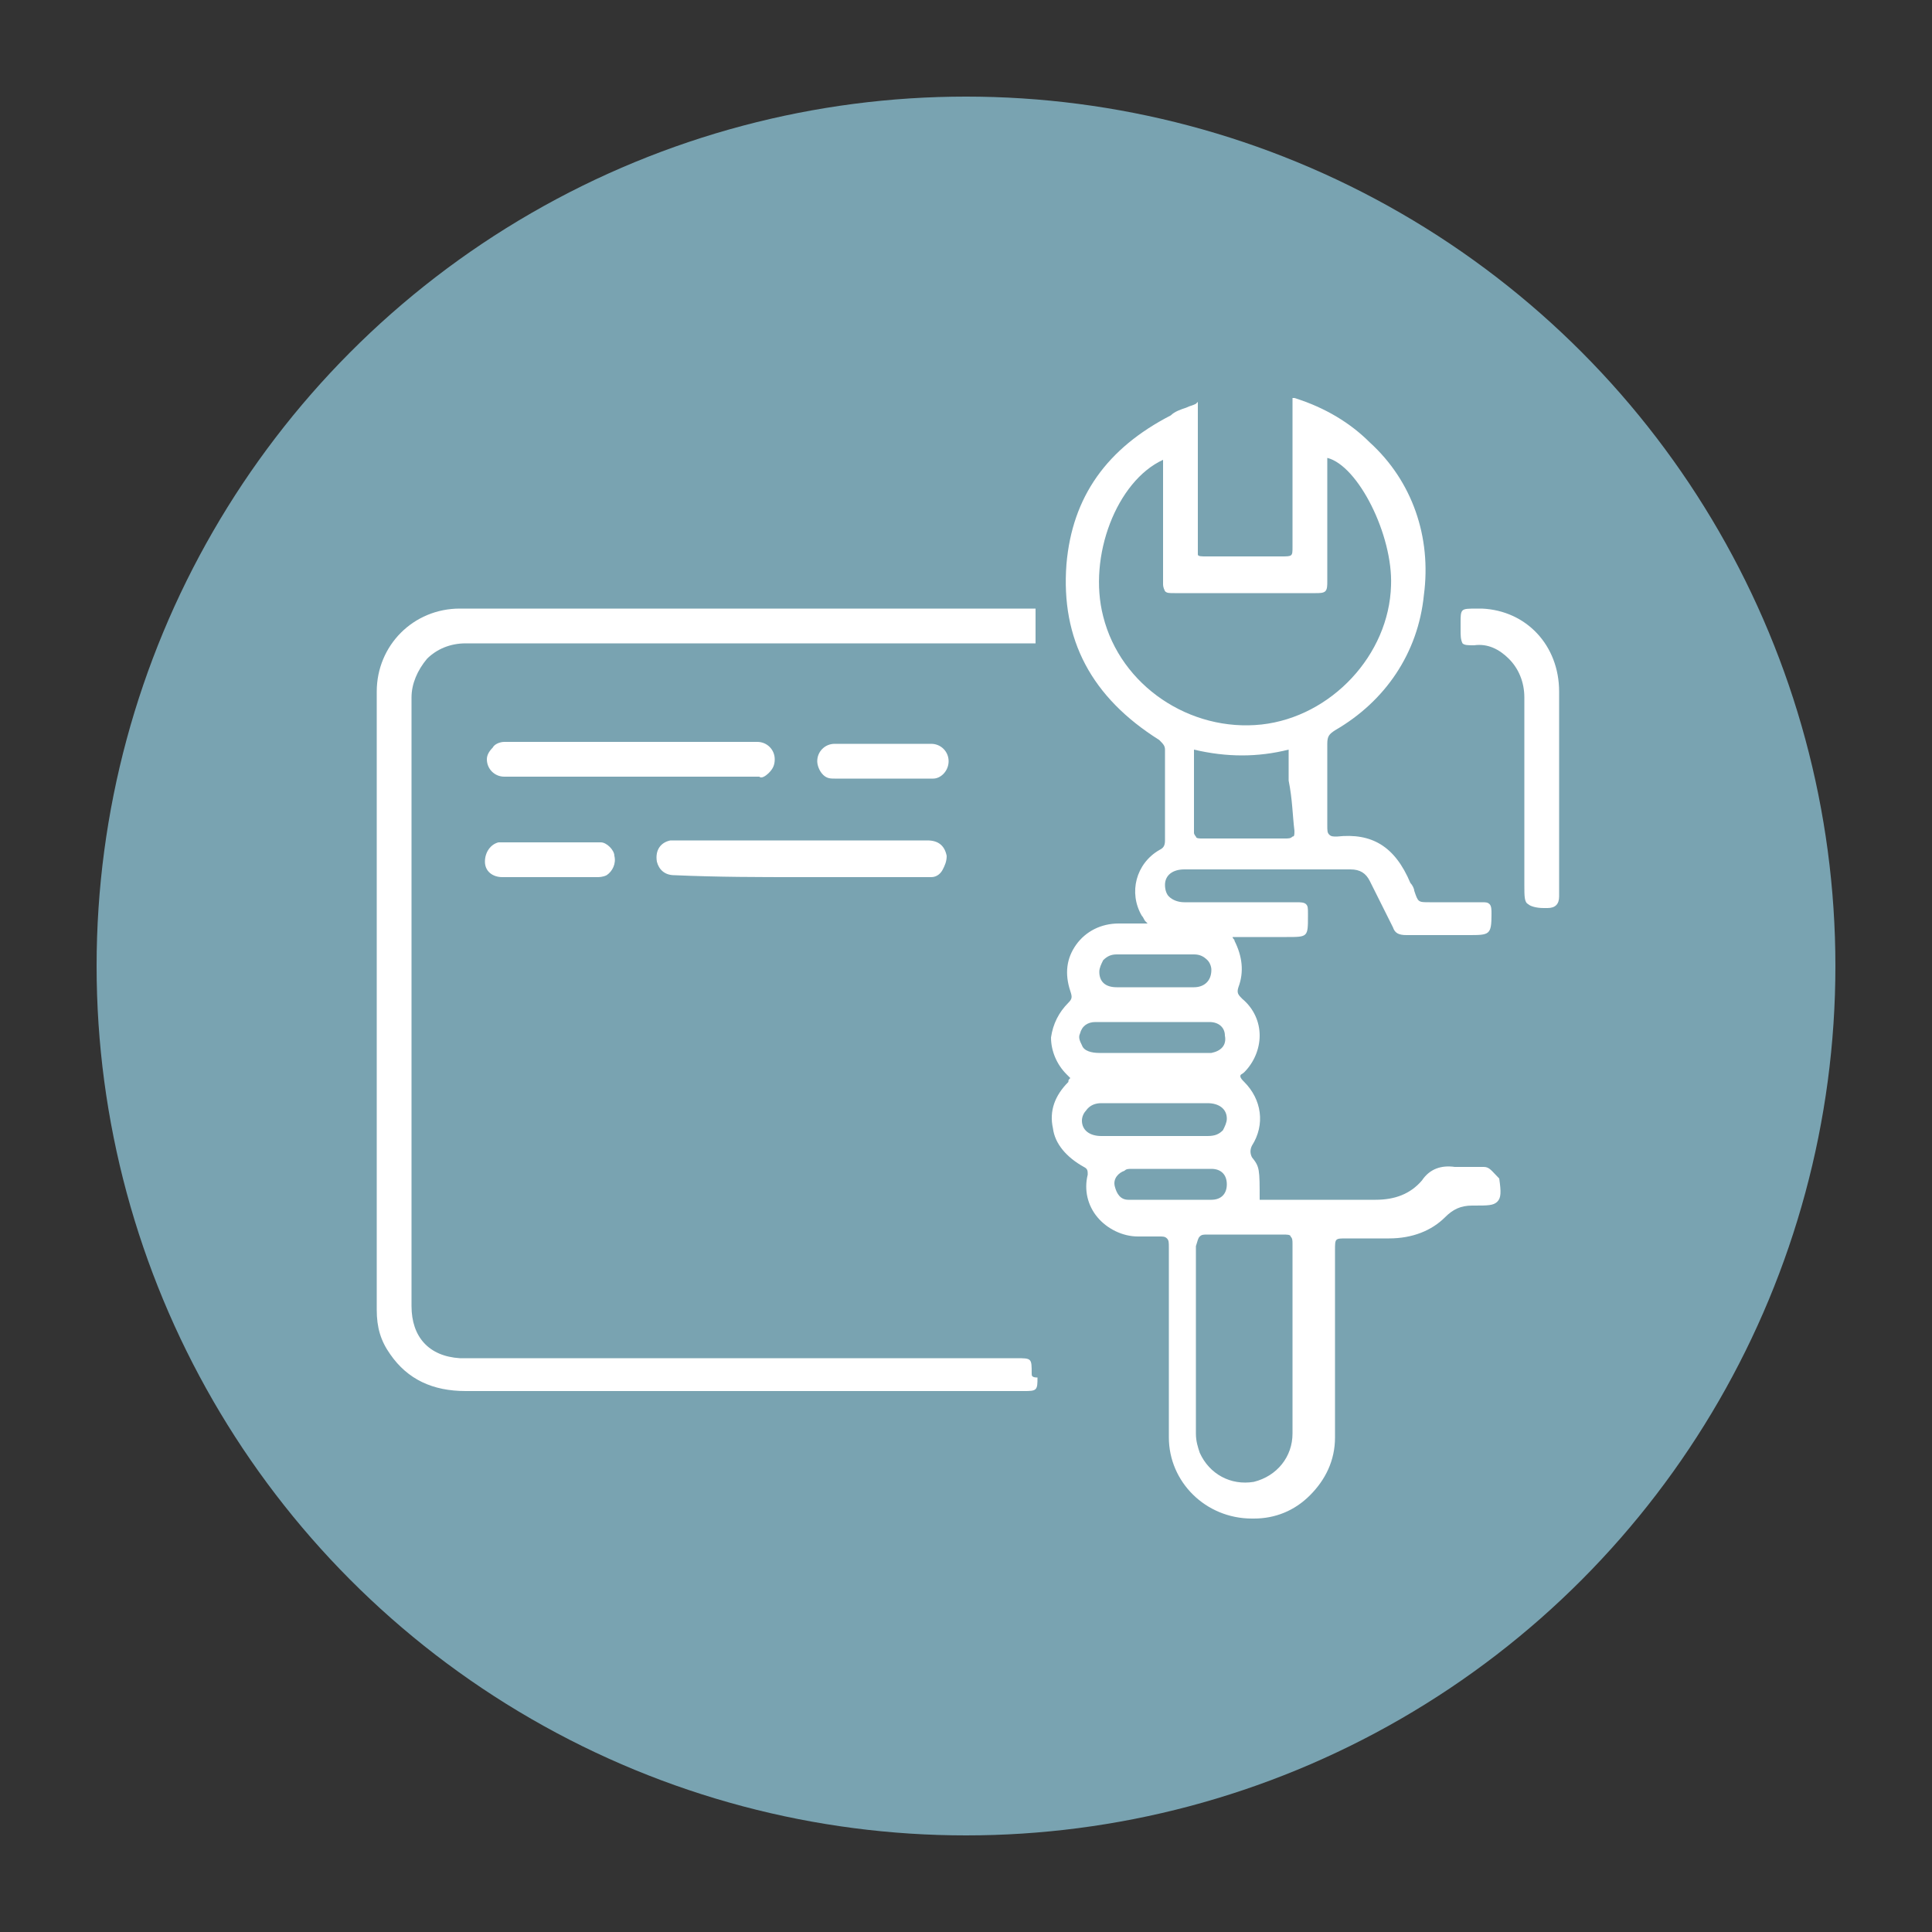
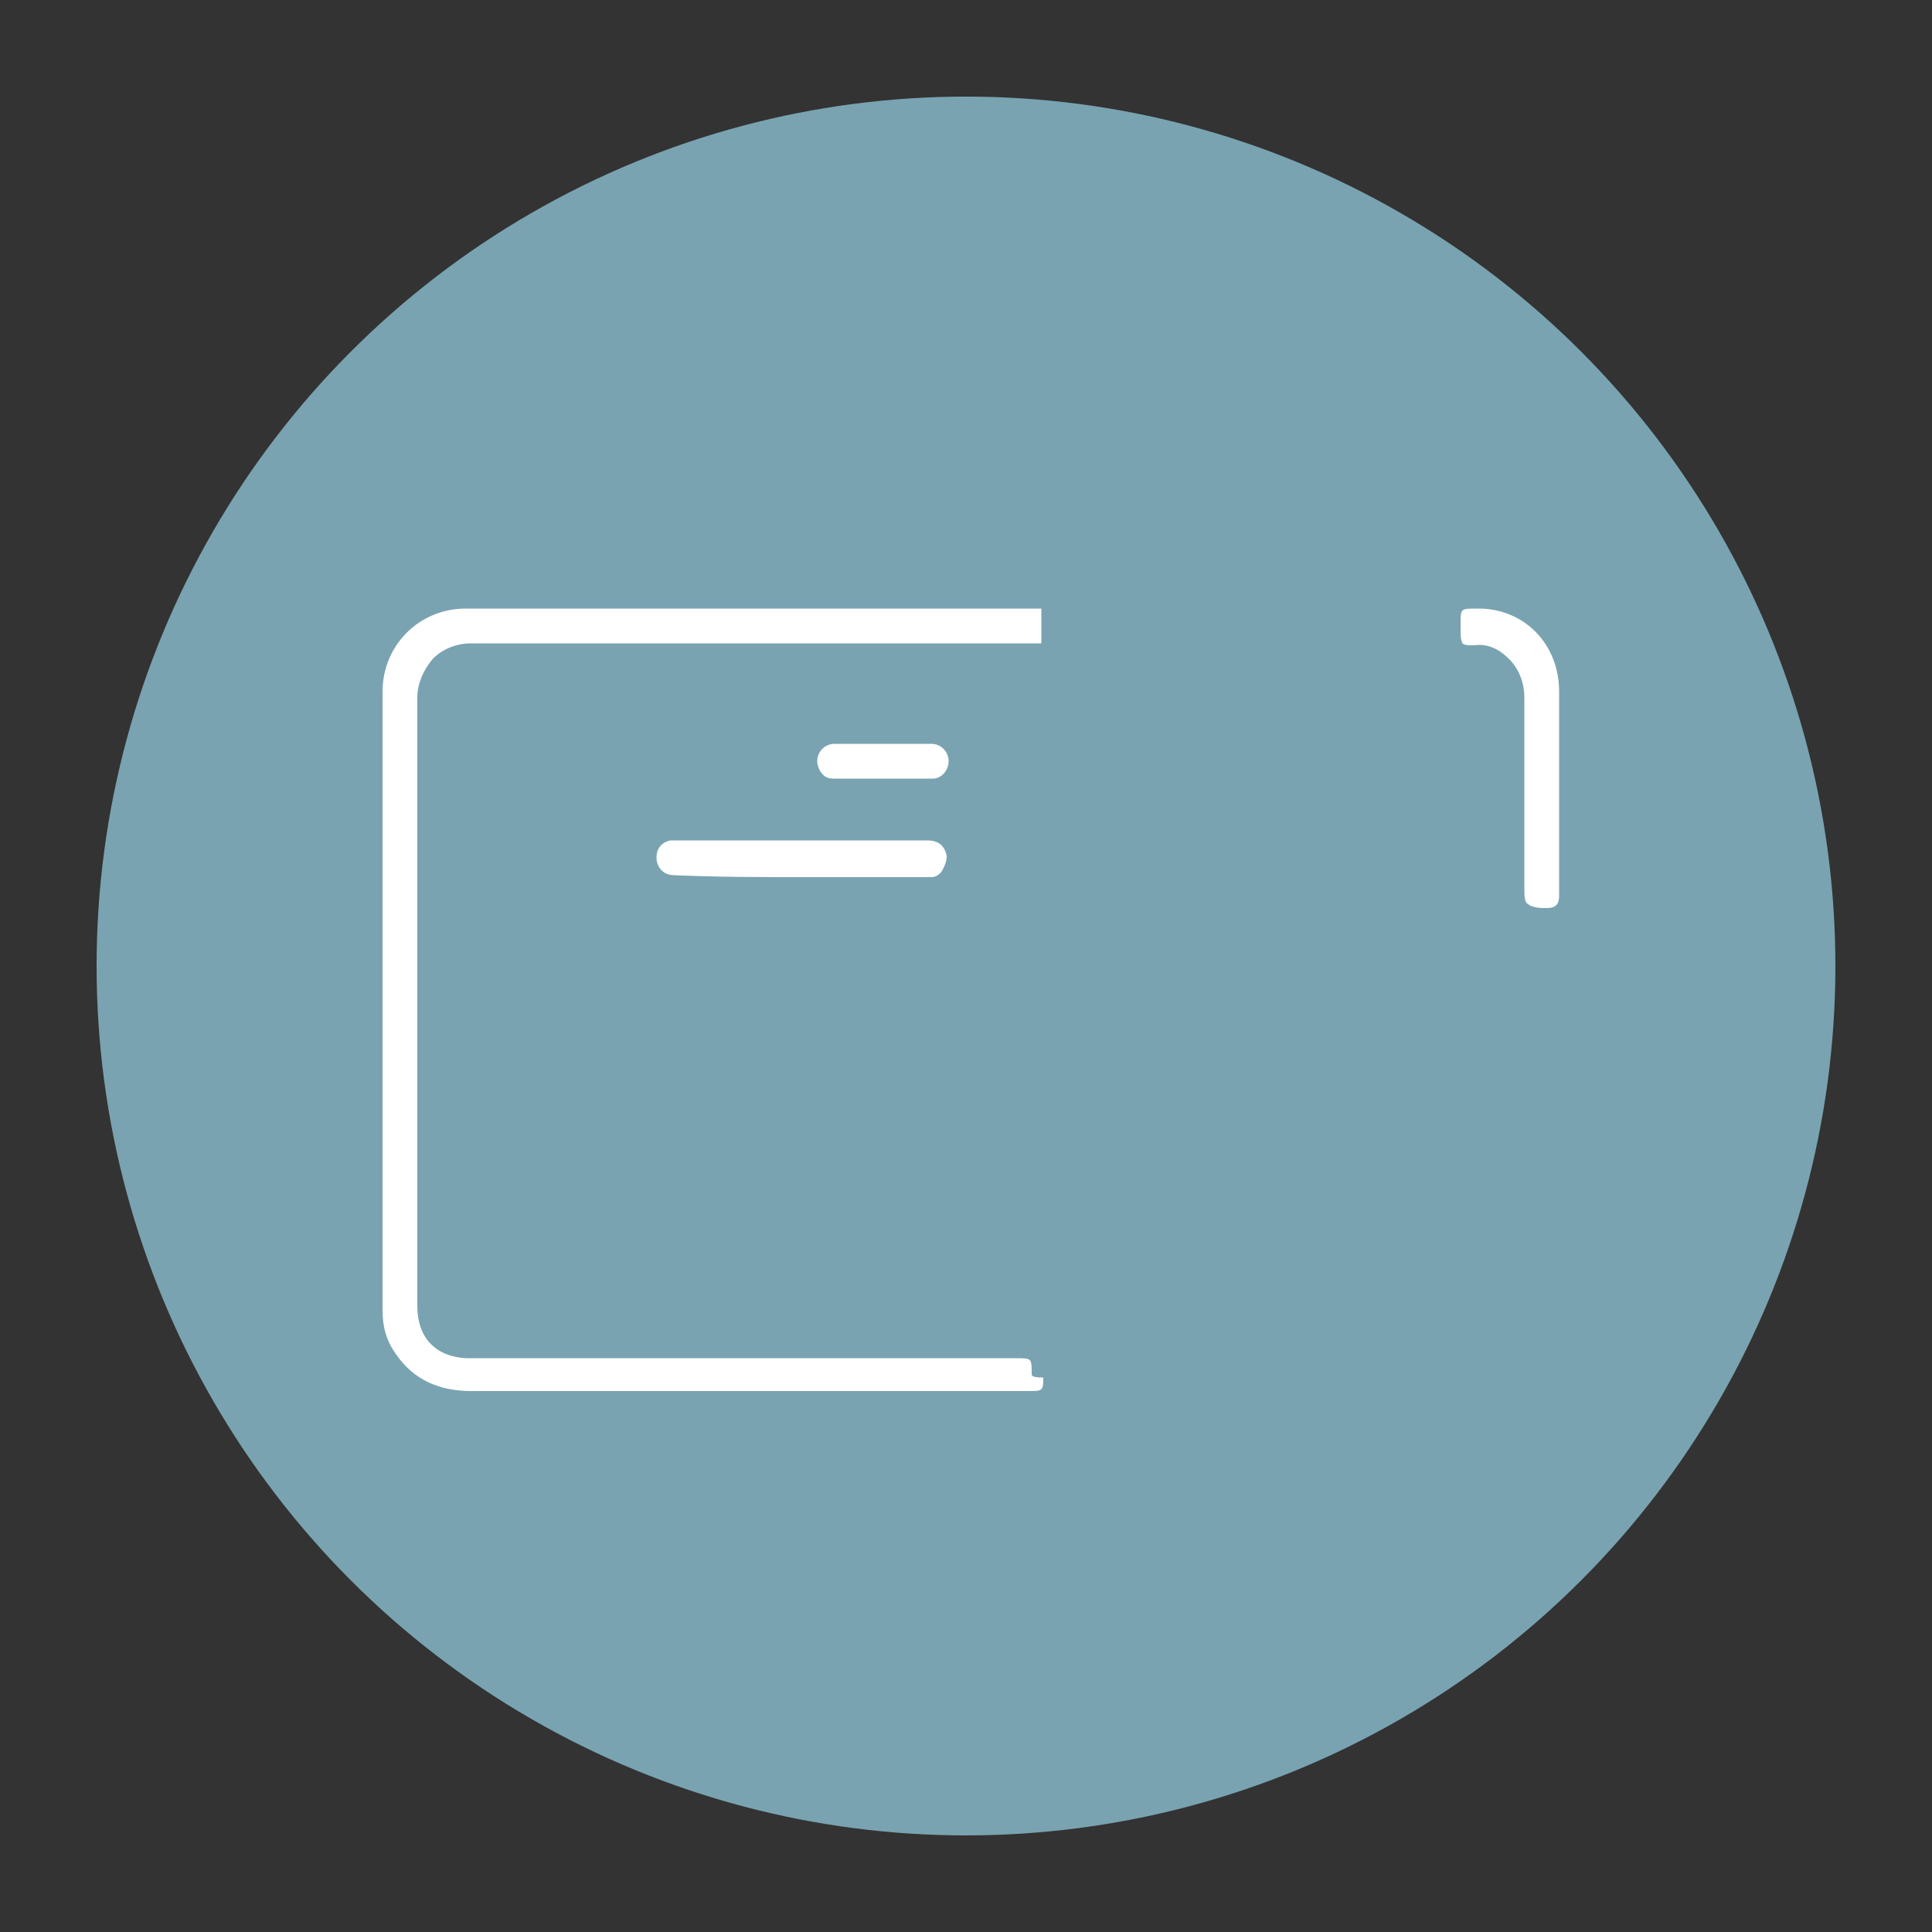
<svg xmlns="http://www.w3.org/2000/svg" id="Слой_1" x="0px" y="0px" viewBox="0 0 100 100" style="enable-background:new 0 0 100 100;" xml:space="preserve">
  <rect x="0" y="0" width="100" height="100" fill="#333333" stroke="none" />
  <style type="text/css">	.st0{fill:#79A3B1;}	.st1{fill:#FFFFFF;}</style>
  <g>
    <circle class="st0" cx="50" cy="50" r="45" />
    <g>
-       <path class="st1" d="M76.8,60.4C76.8,60.4,76.8,60.4,76.8,60.4c-0.1,0-0.3,0-0.4,0c-0.4,0-0.7,0-1.1,0c-0.7-0.1-1.3,0.1-1.7,0.7   c-0.6,0.7-1.4,1-2.4,1c0,0,0,0-0.1,0c-1.2,0-2.4,0-3.6,0c-0.5,0-0.9,0-1.4,0c-0.3,0-0.5,0-0.8,0c0,0-0.1,0-0.1,0   c0-1.6,0-1.7-0.4-2.2c-0.1-0.2-0.1-0.4,0-0.6c0.7-1.1,0.5-2.4-0.4-3.3c-0.1-0.1-0.2-0.2-0.2-0.3c0-0.1,0.1-0.1,0.2-0.2   c0.5-0.5,0.8-1.2,0.8-1.9c0-0.7-0.3-1.4-0.9-1.9c-0.2-0.2-0.3-0.3-0.2-0.6c0.3-0.8,0.2-1.6-0.2-2.4c0-0.1-0.1-0.1-0.1-0.2   c0,0,0,0,0,0h2.8c1.1,0,1.1,0,1.1-1.1l0-0.1c0-0.3,0-0.4-0.1-0.5c-0.1-0.1-0.3-0.1-0.5-0.1c-1.7,0-3.5,0-5.2,0l-0.6,0   c-0.3,0-0.6-0.1-0.8-0.3c-0.1-0.1-0.2-0.3-0.2-0.6c0-0.5,0.4-0.8,1-0.8c1,0,2,0,3.1,0c1.8,0,3.7,0,5.5,0c0,0,0,0,0,0   c0.5,0,0.8,0.2,1,0.6c0.2,0.4,0.4,0.8,0.6,1.2c0.2,0.4,0.4,0.8,0.6,1.2c0.1,0.3,0.3,0.4,0.7,0.4c0,0,0,0,0,0c0.8,0,1.6,0,2.3,0   l0.9,0c1.1,0,1.2,0,1.2-1.1v0c0-0.2,0-0.4-0.1-0.5c-0.1-0.1-0.2-0.1-0.4-0.1c-0.7,0-1.4,0-2,0c-0.3,0-0.5,0-0.7,0   c-0.6,0-0.6,0-0.8-0.6c0-0.1-0.1-0.3-0.2-0.4c-0.8-1.9-2-2.6-3.8-2.4c-0.2,0-0.3,0-0.4-0.1c-0.1-0.1-0.1-0.2-0.1-0.5   c0-1.3,0-2.7,0-4.2c0-0.4,0.1-0.5,0.4-0.7c2.6-1.5,4.3-4,4.6-7c0.4-3-0.6-5.9-2.8-7.9c-1-1-2.3-1.8-3.9-2.3l-0.1,0l0,7.7   c0,0.5,0,0.5-0.6,0.5c-0.4,0-0.8,0-1.2,0c-0.9,0-1.8,0-2.7,0c-0.2,0-0.4,0-0.4-0.1C62,28.8,62,28.6,62,28.4c0-1.8,0-3.7,0-5.5   l0-1.4c0-0.1,0-0.3,0-0.4c0-0.1,0-0.1,0-0.2l0-0.1l-0.1,0.1c-0.2,0.1-0.3,0.1-0.5,0.2c-0.3,0.1-0.6,0.2-0.8,0.4   c-3.3,1.7-5.1,4.2-5.4,7.7c-0.3,3.9,1.3,6.9,4.8,9.1c0.2,0.2,0.3,0.3,0.3,0.5c0,1.5,0,3.1,0,4.7c0,0.3-0.1,0.4-0.3,0.5   c-1.2,0.7-1.6,2.2-0.9,3.4c0.1,0.1,0.1,0.2,0.2,0.3l0.1,0.1l-0.4,0c-0.4,0-0.7,0-1.1,0c-0.9,0-1.7,0.4-2.2,1.1   c-0.5,0.7-0.6,1.5-0.3,2.4c0.1,0.3,0.1,0.4-0.1,0.6c-0.5,0.5-0.8,1.1-0.9,1.8c0,0.7,0.3,1.4,0.8,1.9c0.1,0.1,0.1,0.1,0.2,0.2l0,0   l0,0c-0.1,0.1-0.1,0.1-0.1,0.2c-0.7,0.7-1,1.5-0.8,2.4c0.1,0.8,0.7,1.5,1.6,2c0.2,0.1,0.2,0.2,0.2,0.4c-0.2,0.8,0,1.6,0.5,2.2   c0.5,0.6,1.3,1,2.1,1c0.1,0,0.2,0,0.3,0c0.2,0,0.5,0,0.8,0c0.2,0,0.3,0,0.4,0.1c0.1,0.1,0.1,0.2,0.1,0.5c0,2.9,0,5.8,0,8.6l0,1.2   c0,2.3,1.9,4.2,4.3,4.2c0,0,0.1,0,0.1,0c1.1,0,2.1-0.4,2.9-1.2c0.8-0.8,1.3-1.8,1.3-3c0-0.3,0-0.5,0-0.8l0-0.3l0-8.6   c0-0.6,0-0.6,0.6-0.6c0.7,0,1.5,0,2.2,0c0,0,0,0,0,0c1.2,0,2.2-0.4,2.9-1.1c0.4-0.4,0.8-0.6,1.4-0.6c0,0,0.1,0,0.1,0   c0.7,0,1,0,1.2-0.2c0.2-0.2,0.2-0.5,0.1-1.2C77.2,60.6,77.1,60.4,76.8,60.4z M60.3,30.6c0.1,0.1,0.2,0.1,0.5,0.1c0,0,0,0,0,0   c2.3,0,4.7,0,7.3,0c0,0,0,0,0,0c0.2,0,0.4,0,0.5-0.1c0.1-0.1,0.1-0.3,0.1-0.5c0-1.6,0-3.2,0-4.8l0-1.1c0-0.1,0-0.3,0-0.4   c0,0,0-0.1,0-0.1c1.6,0.4,3.4,4,3.3,6.6c-0.1,3.6-3.1,6.8-6.7,7.2c-3.7,0.4-7.3-2-8.2-5.6c-0.8-3.1,0.7-7,3.1-8.1l0,2   c0,1.4,0,2.9,0,4.4C60.2,30.3,60.2,30.4,60.3,30.6z M67,43c0,0.2,0,0.3-0.1,0.3c-0.1,0.1-0.2,0.1-0.4,0.1c-0.7,0-1.3,0-2,0   c-0.5,0-1,0-1.6,0l-0.7,0c0,0,0,0,0,0c-0.1,0-0.3,0-0.3-0.1c0,0-0.1-0.1-0.1-0.2c0-0.8,0-1.6,0-2.4c0-0.5,0-1.1,0-1.6   c0,0,0-0.1,0-0.2c0,0,0,0,0-0.1c1.7,0.4,3.3,0.4,4.9,0c0,0,0,0.1,0,0.1c0,0.1,0,0.2,0,0.3c0,0.4,0,0.8,0,1.2   C66.9,41.4,66.9,42.2,67,43z M61.8,51.1c-0.5,0-1,0-1.4,0l-0.6,0l-0.6,0c-0.5,0-0.9,0-1.4,0c-0.6,0-0.9-0.3-0.9-0.8   c0-0.2,0.1-0.4,0.2-0.6c0.2-0.2,0.4-0.3,0.7-0.3c1.3,0,2.6,0,4,0c0.3,0,0.5,0.1,0.7,0.3c0.1,0.1,0.2,0.3,0.2,0.5   C62.7,50.8,62.3,51.1,61.8,51.1z M60.6,52.9c0.7,0,1.4,0,2,0c0.5,0,0.8,0.3,0.8,0.7c0.1,0.5-0.2,0.8-0.7,0.9c-0.1,0-0.2,0-0.4,0   l-1.1,0c-1.4,0-2.9,0-4.3,0c-0.4,0-0.8-0.1-0.9-0.4c-0.1-0.2-0.2-0.4-0.1-0.6c0.1-0.4,0.4-0.6,0.8-0.6c0,0,0,0,0,0L60.6,52.9z    M57,57.1c0.4,0,0.7,0,1.1,0c0.3,0,0.6,0,0.8,0l0.8,0l0.9,0c0.6,0,1.3,0,1.9,0c0.6,0,1,0.3,1,0.8c0,0.2-0.1,0.4-0.2,0.6   c-0.2,0.2-0.4,0.3-0.8,0.3c-1.9,0-3.7,0-5.5,0c-0.6,0-1-0.3-1-0.8c0-0.2,0.1-0.4,0.2-0.5C56.4,57.2,56.7,57.1,57,57.1z M58.2,60.6   c0.1-0.1,0.2-0.1,0.4-0.1l0.6,0c1.2,0,2.4,0,3.5,0c0.5,0,0.8,0.3,0.8,0.8c0,0.5-0.3,0.8-0.8,0.8c-0.5,0-1,0-1.4,0   c-0.2,0-0.4,0-0.5,0l0,0h-0.1c-0.2,0-0.4,0-0.7,0c-0.5,0-1.1,0-1.6,0c-0.4,0-0.6-0.3-0.7-0.7C57.6,61,57.9,60.7,58.2,60.6z    M62.1,64c0.1-0.1,0.2-0.1,0.4-0.1c0,0,0,0,0,0c1.4,0,2.7,0,3.9,0c0.2,0,0.4,0,0.4,0.1c0.1,0.1,0.1,0.2,0.1,0.4c0,1.2,0,2.3,0,3.5   c0,0.5,0,0.9,0,1.4l0,1.6c0,1.1,0,2.2,0,3.3c0,1.2-0.8,2.2-2,2.5c-1.2,0.2-2.3-0.4-2.8-1.5c-0.1-0.3-0.2-0.6-0.2-1   c0-1.5,0-2.9,0-4.4c0-1.8,0-3.6,0-5.3C62,64.2,62,64.1,62.1,64z" />
-       <path class="st1" d="M53.4,71.1c0-0.4,0-0.6-0.1-0.7c-0.1-0.1-0.3-0.1-0.7-0.1H29.5c0,0-0.1,0-0.1,0c-0.1,0-0.2,0-0.3,0   c-0.1,0-1.7,0-2.4,0c-0.4,0-0.8,0-1.1,0c-0.6,0-1.2,0-1.8,0c-1.6-0.1-2.5-1.1-2.5-2.7v-4.7c0-0.8,0-2.3,0-4.1c0-6.9,0-19.8,0-22.7   c0-0.7,0.3-1.4,0.8-2c0.5-0.5,1.2-0.8,2-0.8c0,0,0,0,0,0c7.2,0,14.5,0,21.6,0c2.4,0,4.8,0,7.2,0h0.7v-1.8l-7.9,0   c-7.3,0-14.6,0-21.9,0c-2.4,0-4.3,1.9-4.3,4.3c0,5.5,0,26.7,0,32c0,0.9,0.2,1.6,0.7,2.3c0.9,1.3,2.2,1.9,3.9,1.9c0,0,0,0,0,0   c6.4,0,12.8,0,19.3,0c3.1,0,6.2,0,9.3,0c0,0,0,0,0,0c0.1,0,0.2,0,0.3,0c0.3,0,0.5,0,0.6-0.1c0.1-0.1,0.1-0.3,0.1-0.6   C53.4,71.3,53.4,71.2,53.4,71.1z" />
+       <path class="st1" d="M53.4,71.1c0-0.4,0-0.6-0.1-0.7c-0.1-0.1-0.3-0.1-0.7-0.1H29.5c0,0-0.1,0-0.1,0c-0.1,0-1.7,0-2.4,0c-0.4,0-0.8,0-1.1,0c-0.6,0-1.2,0-1.8,0c-1.6-0.1-2.5-1.1-2.5-2.7v-4.7c0-0.8,0-2.3,0-4.1c0-6.9,0-19.8,0-22.7   c0-0.7,0.3-1.4,0.8-2c0.5-0.5,1.2-0.8,2-0.8c0,0,0,0,0,0c7.2,0,14.5,0,21.6,0c2.4,0,4.8,0,7.2,0h0.7v-1.8l-7.9,0   c-7.3,0-14.6,0-21.9,0c-2.4,0-4.3,1.9-4.3,4.3c0,5.5,0,26.7,0,32c0,0.9,0.2,1.6,0.7,2.3c0.9,1.3,2.2,1.9,3.9,1.9c0,0,0,0,0,0   c6.4,0,12.8,0,19.3,0c3.1,0,6.2,0,9.3,0c0,0,0,0,0,0c0.1,0,0.2,0,0.3,0c0.3,0,0.5,0,0.6-0.1c0.1-0.1,0.1-0.3,0.1-0.6   C53.4,71.3,53.4,71.2,53.4,71.1z" />
      <path class="st1" d="M80.7,42c0-2,0-4.1,0-6.2c0-2.4-1.7-4.2-4-4.3l-0.2,0c-0.5,0-0.7,0-0.8,0.1c-0.1,0.1-0.1,0.3-0.1,0.6   c0,0.1,0,0.3,0,0.4c0,0.3,0,0.5,0.1,0.7c0.1,0.1,0.3,0.1,0.6,0.1c0.7-0.1,1.3,0.2,1.8,0.7c0.5,0.5,0.8,1.2,0.8,2   c0,1.2,0,2.4,0,3.5c0,0.5,0,1,0,1.5v4.7c0,0.6,0,0.9,0.2,1c0.1,0.1,0.4,0.2,0.8,0.2c0.1,0,0.1,0,0.2,0h0c0.4,0,0.6-0.2,0.6-0.6   C80.7,44.9,80.7,43.4,80.7,42z" />
    </g>
-     <path class="st1" d="M39.8,40c0.2-0.2,0.3-0.4,0.3-0.7c0-0.5-0.4-0.9-0.9-0.9l-10.1,0c-1,0-2,0-3,0c-0.2,0-0.5,0.1-0.6,0.3  c-0.2,0.2-0.3,0.4-0.3,0.6c0,0.5,0.4,0.9,0.9,0.9l6.6,0l6.6,0C39.4,40.3,39.6,40.2,39.8,40z" />
    <path class="st1" d="M41.4,45.4l6.8,0c0,0,0,0,0,0c0.3,0,0.5-0.2,0.6-0.4c0.1-0.2,0.2-0.4,0.2-0.7c-0.1-0.5-0.4-0.8-1-0.8  c-0.9,0-1.9,0-2.8,0l-6.9,0l-3.2,0h0c-0.2,0-0.3,0-0.4,0c-0.5,0.1-0.8,0.5-0.7,1.1c0.1,0.4,0.4,0.7,0.9,0.7v0.1l0,0l0-0.1  C37.2,45.4,39.3,45.4,41.4,45.4z" />
    <path class="st1" d="M44,38.5l-0.8,0c-0.5,0-0.9,0.4-0.9,0.9c0,0.2,0.1,0.5,0.3,0.7c0.2,0.2,0.4,0.2,0.6,0.2c1.7,0,3.4,0,5.1,0  c0.4,0,0.8-0.4,0.8-0.9c0-0.5-0.4-0.9-0.9-0.9l-0.8,0l-2.5,0L44,38.5z" />
-     <path class="st1" d="M31.1,43.6c-0.4,0-0.7,0-1.1,0l-1.7,0v0H26c-0.1,0-0.1,0-0.2,0c-0.4,0.1-0.7,0.5-0.7,1c0,0.5,0.4,0.8,0.9,0.8  c1.6,0,3.3,0,4.9,0c0.1,0,0.3,0,0.5-0.1c0.3-0.2,0.5-0.6,0.4-1C31.8,44,31.4,43.6,31.1,43.6z" />
  </g>
</svg>